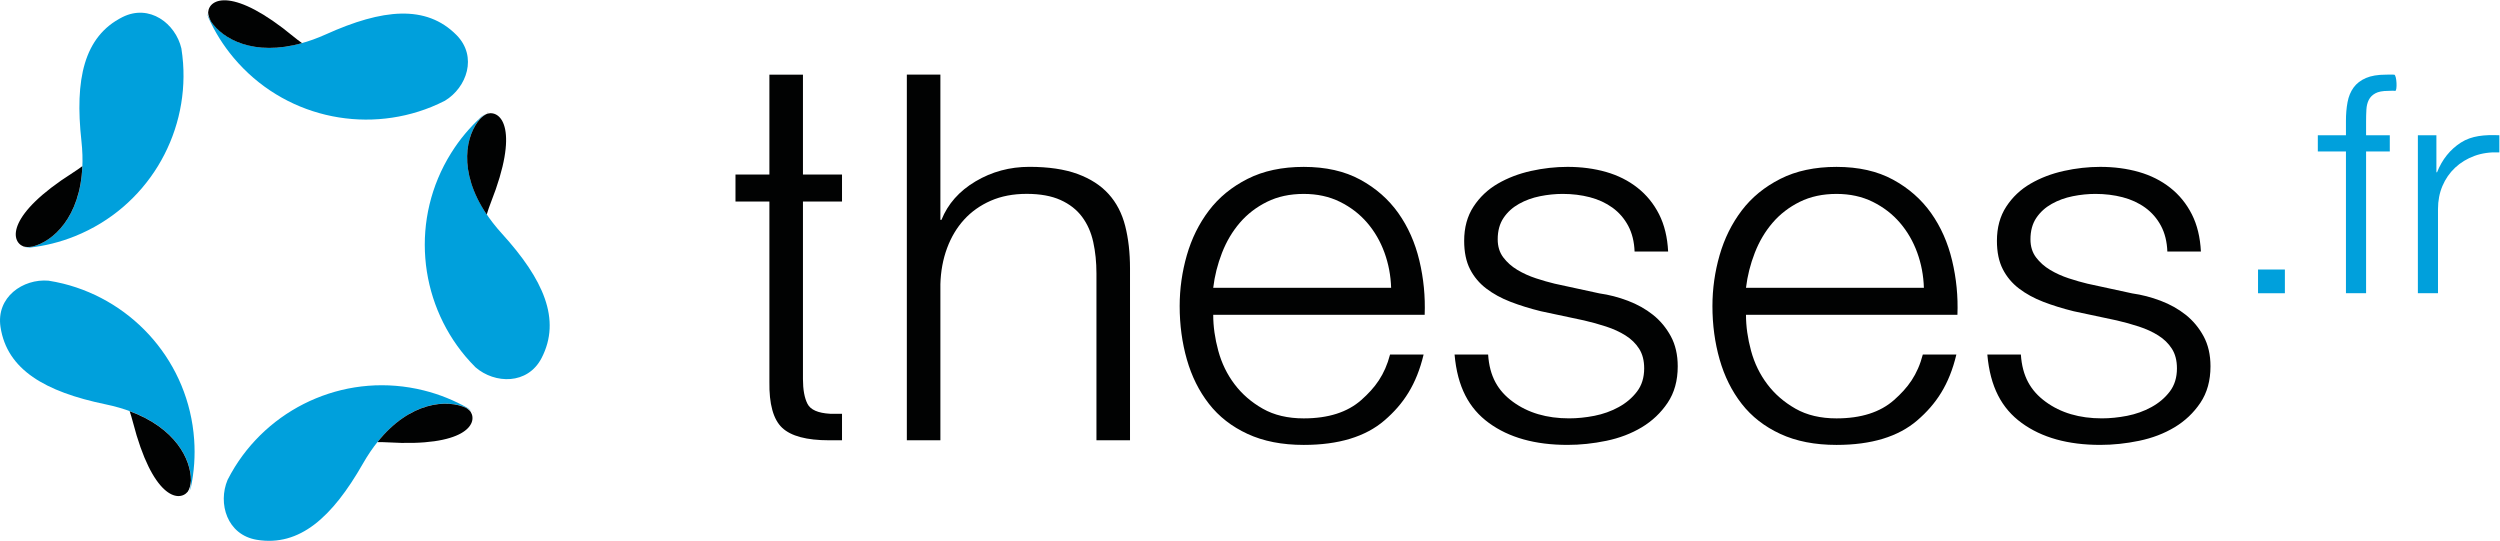
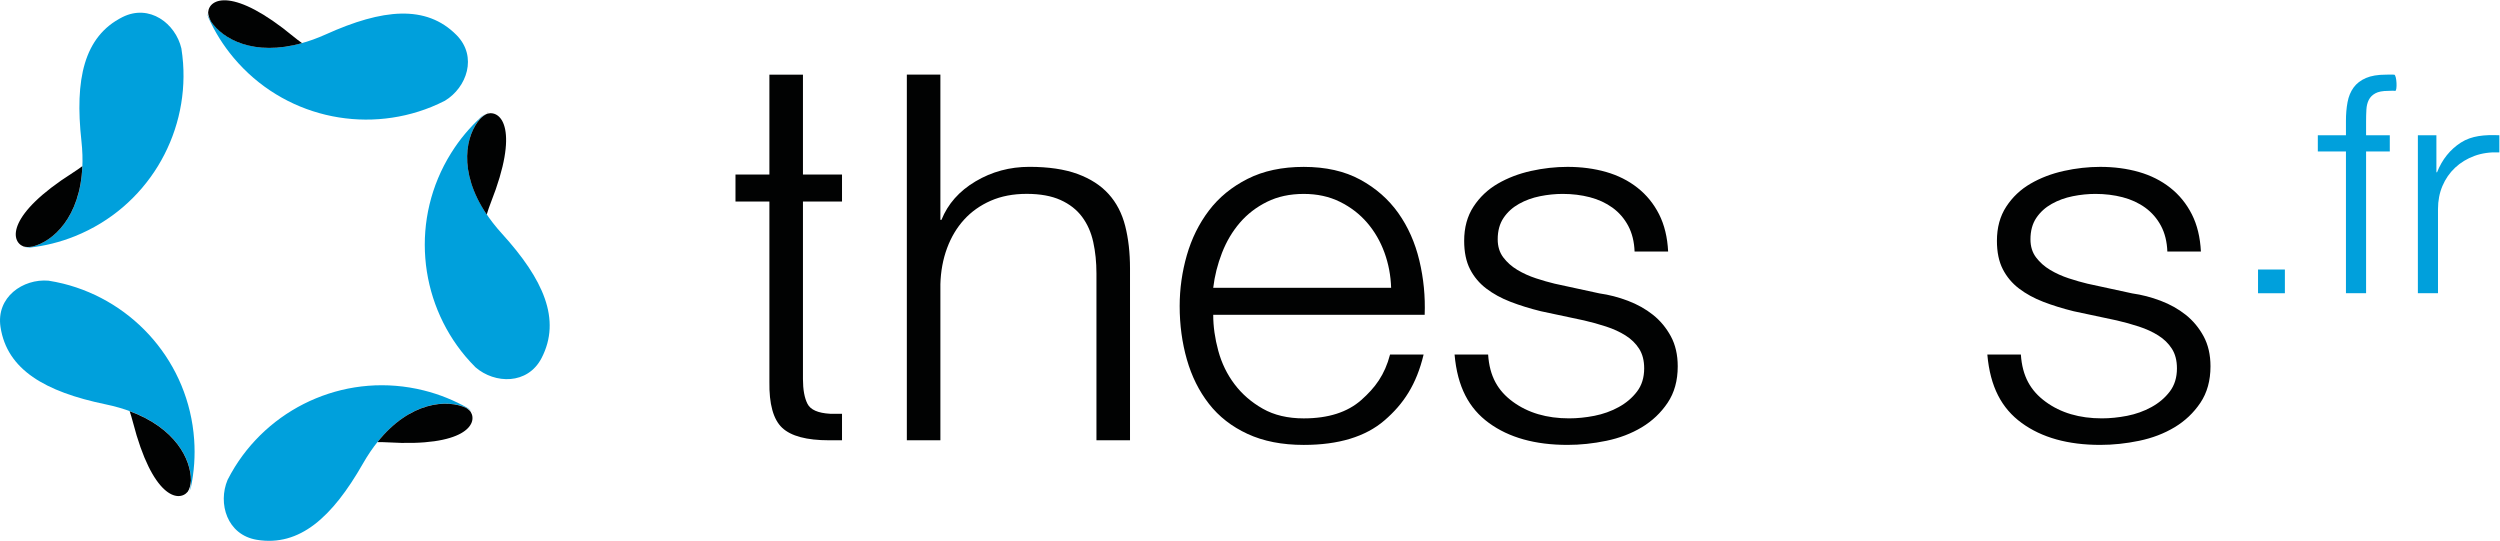
<svg xmlns="http://www.w3.org/2000/svg" xmlns:ns1="http://sodipodi.sourceforge.net/DTD/sodipodi-0.dtd" xmlns:ns2="http://www.inkscape.org/namespaces/inkscape" version="1.1" id="svg901" xml:space="preserve" width="462.253" height="100" viewBox="0 0 462.253 100" ns1:docname="logo-theses.svg" ns2:version="0.92.4 (5da689c313, 2019-01-14)">
  <defs id="defs905">
    <clipPath clipPathUnits="userSpaceOnUse" id="clipPath959">
      <path d="M 283.389,61.307 H 0 V 0 h 283.389 z" id="path957" ns2:connector-curvature="0" />
    </clipPath>
    <clipPath clipPathUnits="userSpaceOnUse" id="clipPath999">
      <path d="M 283.389,61.307 H 0 V 0 h 283.389 z" id="path997" ns2:connector-curvature="0" />
    </clipPath>
  </defs>
  <ns1:namedview pagecolor="#ffffff" bordercolor="#666666" borderopacity="1" objecttolerance="10" gridtolerance="10" guidetolerance="10" ns2:pageopacity="0" ns2:pageshadow="2" ns2:window-width="1600" ns2:window-height="877" id="namedview903" showgrid="false" ns2:zoom="2.077238" ns2:cx="188.9259" ns2:cy="40.870799" ns2:window-x="-8" ns2:window-y="-8" ns2:window-maximized="1" ns2:current-layer="g909" fit-margin-top="0" fit-margin-left="0" fit-margin-right="0" fit-margin-bottom="0" />
  <g id="g909" ns2:groupmode="layer" ns2:label="theses-vectoriel" transform="matrix(1.333,0,0,-1.333,-9.669044e-5,100.001)">
    <g id="g911" transform="matrix(1.223,0,0,1.223,116.796,50.813)">
      <path d="m 0,0 v -3.067 h -4.43 v -20.134 c 0,-1.196 0.17,-2.132 0.513,-2.807 0.342,-0.675 1.198,-1.051 2.568,-1.128 1.087,0 1.349,0 1.349,0 v -3.007 c 0,0 -0.907,0 -1.47,0 -2.537,0 -4.31,0.471 -5.317,1.416 -1.007,0.946 -1.489,2.691 -1.449,5.237 v 20.423 h -3.846 V 0 h 3.846 V 11.325 H -4.43 V 0 H 0" style="fill:#010202;fill-opacity:1;fill-rule:nonzero;stroke:none" id="path913" ns2:connector-curvature="0" />
    </g>
    <g id="g915" transform="matrix(1.223,0,0,1.223,130.442,64.667)">
      <path d="m 0,0 v -16.473 h 0.121 c 0.726,1.811 2.013,3.267 3.866,4.367 1.852,1.099 3.887,1.648 6.101,1.648 2.175,0 3.997,-0.269 5.468,-0.809 1.469,-0.541 2.647,-1.302 3.533,-2.286 0.886,-0.983 1.511,-2.189 1.873,-3.615 0.362,-1.428 0.544,-3.029 0.544,-4.803 V -41.468 H 17.7 v 18.919 c 0,1.273 -0.121,2.46 -0.363,3.557 -0.241,1.1 -0.664,2.055 -1.268,2.865 -0.604,0.81 -1.42,1.447 -2.446,1.909 -1.027,0.463 -2.307,0.695 -3.836,0.695 -1.532,0 -2.891,-0.261 -4.078,-0.781 C 4.521,-14.825 3.514,-15.54 2.689,-16.446 1.863,-17.352 1.218,-18.432 0.755,-19.685 0.292,-20.939 0.04,-22.299 0,-23.764 V -41.468 H -3.805 V 0 H 0" style="fill:#010202;fill-opacity:1;fill-rule:nonzero;stroke:none" id="path917" ns2:connector-curvature="0" />
    </g>
    <g id="g919" transform="matrix(1.223,0,0,1.223,192.039,39.983)">
      <path d="m 0,0 c -0.464,1.273 -1.118,2.401 -1.963,3.386 -0.846,0.983 -1.873,1.772 -3.082,2.371 -1.207,0.597 -2.576,0.897 -4.107,0.897 -1.571,0 -2.96,-0.3 -4.168,-0.897 -1.208,-0.599 -2.235,-1.388 -3.08,-2.371 -0.846,-0.985 -1.522,-2.123 -2.025,-3.415 -0.503,-1.292 -0.836,-2.613 -0.996,-3.963 H 0.756 C 0.714,-2.603 0.462,-1.272 0,0 Z m -18.848,-11.137 c 0.382,-1.409 0.998,-2.672 1.843,-3.79 0.845,-1.12 1.912,-2.046 3.202,-2.778 1.287,-0.733 2.838,-1.099 4.651,-1.099 2.779,0 4.954,0.695 6.524,2.083 1.57,1.389 2.658,2.844 3.263,5.159 H 4.44 C 3.634,-14.958 2.153,-17.184 0,-19.035 c -2.154,-1.852 -5.206,-2.778 -9.152,-2.778 -2.456,0 -4.58,0.416 -6.372,1.246 -1.793,0.828 -3.254,1.966 -4.381,3.412 -1.128,1.446 -1.963,3.125 -2.507,5.035 -0.544,1.908 -0.815,3.924 -0.815,6.045 0,1.967 0.271,3.894 0.815,5.786 0.544,1.889 1.379,3.576 2.507,5.062 1.127,1.485 2.588,2.681 4.381,3.588 1.792,0.906 3.916,1.359 6.372,1.359 2.497,0 4.631,-0.483 6.403,-1.446 C -0.976,7.309 0.462,6.046 1.57,4.484 2.677,2.922 3.474,1.129 3.957,-0.896 4.44,-2.923 4.641,-4.975 4.561,-7.059 h -23.982 c 0,-1.312 0.191,-2.672 0.573,-4.078" style="fill:#010202;fill-opacity:1;fill-rule:nonzero;stroke:none" id="path921" ns2:connector-curvature="0" />
    </g>
    <g id="g923" transform="matrix(1.223,0,0,1.223,225.848,43.7)">
      <path d="m 0,0 c -0.444,0.828 -1.037,1.513 -1.781,2.054 -0.747,0.539 -1.602,0.934 -2.569,1.186 -0.966,0.25 -1.992,0.376 -3.08,0.376 -0.846,0 -1.702,-0.087 -2.567,-0.261 -0.866,-0.173 -1.661,-0.462 -2.386,-0.868 -0.725,-0.405 -1.31,-0.935 -1.752,-1.591 -0.443,-0.657 -0.665,-1.466 -0.665,-2.43 0,-0.811 0.212,-1.494 0.635,-2.053 0.422,-0.56 0.956,-1.033 1.601,-1.419 0.643,-0.385 1.348,-0.704 2.114,-0.955 0.765,-0.249 1.469,-0.454 2.114,-0.605 l 5.074,-1.101 c 1.087,-0.153 2.165,-0.434 3.232,-0.838 1.067,-0.406 2.013,-0.936 2.839,-1.592 0.826,-0.657 1.499,-1.466 2.024,-2.429 0.523,-0.966 0.785,-2.103 0.785,-3.415 0,-1.62 -0.383,-2.998 -1.147,-4.136 -0.766,-1.139 -1.744,-2.064 -2.93,-2.777 -1.189,-0.713 -2.528,-1.224 -4.017,-1.533 -1.491,-0.309 -2.962,-0.464 -4.41,-0.464 -3.666,0 -6.636,0.829 -8.91,2.488 -2.275,1.659 -3.575,4.097 -3.897,7.762 h 3.806 c 0.161,-2.468 1.097,-4.108 2.809,-5.36 1.712,-1.255 3.837,-1.881 6.373,-1.881 0.927,0 1.883,0.096 2.87,0.289 0.986,0.194 1.902,0.522 2.748,0.985 0.846,0.461 1.541,1.049 2.084,1.764 0.544,0.712 0.815,1.591 0.815,2.632 0,0.888 -0.191,1.629 -0.573,2.228 -0.383,0.597 -0.896,1.098 -1.54,1.503 -0.646,0.407 -1.381,0.744 -2.206,1.013 -0.826,0.27 -1.66,0.501 -2.506,0.695 l -4.893,1.042 c -1.249,0.308 -2.398,0.665 -3.444,1.069 -1.048,0.405 -1.963,0.906 -2.749,1.506 -0.784,0.596 -1.398,1.33 -1.843,2.197 -0.443,0.868 -0.663,1.939 -0.663,3.212 0,1.504 0.352,2.797 1.057,3.877 0.704,1.079 1.621,1.946 2.748,2.602 1.128,0.656 2.387,1.138 3.775,1.447 1.39,0.309 2.769,0.463 4.139,0.463 1.57,0 3.029,-0.193 4.379,-0.578 C -1.158,5.717 0.03,5.121 1.057,4.31 2.085,3.5 2.899,2.497 3.505,1.301 4.108,0.105 4.45,-1.303 4.53,-2.923 H 0.725 C 0.684,-1.804 0.442,-0.83 0,0" style="fill:#010202;fill-opacity:1;fill-rule:nonzero;stroke:none" id="path925" ns2:connector-curvature="0" />
    </g>
    <g id="g927" transform="matrix(1.223,0,0,1.223,265.939,39.983)">
-       <path d="m 0,0 c -0.464,1.273 -1.118,2.401 -1.963,3.386 -0.845,0.983 -1.874,1.772 -3.082,2.371 -1.207,0.597 -2.577,0.897 -4.107,0.897 -1.57,0 -2.96,-0.3 -4.168,-0.897 -1.208,-0.599 -2.235,-1.388 -3.08,-2.371 -0.846,-0.985 -1.522,-2.123 -2.024,-3.415 -0.504,-1.292 -0.836,-2.613 -0.997,-3.963 H 0.756 C 0.714,-2.603 0.462,-1.272 0,0 Z m -18.847,-11.137 c 0.382,-1.409 0.997,-2.672 1.842,-3.79 0.845,-1.12 1.913,-2.046 3.202,-2.778 1.289,-0.733 2.838,-1.099 4.651,-1.099 2.779,0 4.955,0.695 6.524,2.083 1.571,1.389 2.658,2.844 3.262,5.159 H 4.44 C 3.635,-14.958 2.154,-17.184 0,-19.035 c -2.155,-1.852 -5.206,-2.778 -9.152,-2.778 -2.456,0 -4.581,0.416 -6.372,1.246 -1.793,0.828 -3.254,1.966 -4.381,3.412 -1.128,1.446 -1.963,3.125 -2.507,5.035 -0.544,1.908 -0.815,3.924 -0.815,6.045 0,1.967 0.271,3.894 0.815,5.786 0.544,1.889 1.379,3.576 2.507,5.062 1.127,1.485 2.588,2.681 4.381,3.588 1.791,0.906 3.916,1.359 6.372,1.359 2.497,0 4.631,-0.483 6.403,-1.446 C -0.977,7.309 0.462,6.046 1.571,4.484 2.678,2.922 3.473,1.129 3.956,-0.896 4.44,-2.923 4.642,-4.975 4.56,-7.059 h -23.981 c 0,-1.312 0.192,-2.672 0.574,-4.078" style="fill:#010202;fill-opacity:1;fill-rule:nonzero;stroke:none" id="path929" ns2:connector-curvature="0" />
-     </g>
+       </g>
    <g id="g931" transform="matrix(1.223,0,0,1.223,299.749,43.7)">
      <path d="m 0,0 c -0.444,0.828 -1.038,1.513 -1.782,2.054 -0.746,0.539 -1.602,0.934 -2.569,1.186 -0.966,0.25 -1.992,0.376 -3.08,0.376 -0.845,0 -1.702,-0.087 -2.567,-0.261 -0.867,-0.173 -1.661,-0.462 -2.386,-0.868 -0.725,-0.405 -1.31,-0.935 -1.753,-1.591 -0.442,-0.657 -0.664,-1.466 -0.664,-2.43 0,-0.811 0.212,-1.494 0.634,-2.053 0.423,-0.56 0.957,-1.033 1.602,-1.419 0.642,-0.385 1.348,-0.704 2.114,-0.955 0.765,-0.249 1.471,-0.454 2.114,-0.605 l 5.074,-1.101 c 1.087,-0.153 2.165,-0.434 3.232,-0.838 1.067,-0.406 2.014,-0.936 2.84,-1.592 0.824,-0.657 1.5,-1.466 2.023,-2.429 0.524,-0.966 0.785,-2.103 0.785,-3.415 0,-1.62 -0.384,-2.998 -1.147,-4.136 -0.766,-1.139 -1.742,-2.064 -2.93,-2.777 -1.188,-0.713 -2.527,-1.224 -4.017,-1.533 -1.491,-0.309 -2.96,-0.464 -4.41,-0.464 -3.665,0 -6.635,0.829 -8.91,2.488 -2.276,1.659 -3.575,4.097 -3.896,7.762 h 3.804 c 0.162,-2.468 1.098,-4.108 2.81,-5.36 1.711,-1.255 3.836,-1.881 6.373,-1.881 0.927,0 1.882,0.096 2.87,0.289 0.986,0.194 1.902,0.522 2.748,0.985 0.845,0.461 1.541,1.049 2.085,1.764 0.543,0.712 0.815,1.591 0.815,2.632 0,0.888 -0.192,1.629 -0.574,2.228 -0.383,0.597 -0.896,1.098 -1.541,1.503 -0.644,0.407 -1.38,0.744 -2.205,1.013 -0.825,0.27 -1.661,0.501 -2.506,0.695 l -4.893,1.042 c -1.249,0.308 -2.397,0.665 -3.444,1.069 -1.047,0.405 -1.963,0.906 -2.749,1.506 -0.784,0.596 -1.399,1.33 -1.841,2.197 -0.445,0.868 -0.665,1.939 -0.665,3.212 0,1.504 0.352,2.797 1.057,3.877 0.704,1.079 1.62,1.946 2.748,2.602 1.128,0.656 2.387,1.138 3.776,1.447 1.389,0.309 2.768,0.463 4.138,0.463 1.57,0 3.031,-0.193 4.379,-0.578 C -1.158,5.717 0.03,5.121 1.057,4.31 2.084,3.5 2.898,2.497 3.503,1.301 4.107,0.105 4.449,-1.303 4.53,-2.923 H 0.724 C 0.684,-1.804 0.442,-0.83 0,0" style="fill:#010202;fill-opacity:1;fill-rule:nonzero;stroke:none" id="path933" ns2:connector-curvature="0" />
    </g>
    <path d="m 313.213,34.344 h 3.724 v 3.291 h -3.724 z" style="fill:#00a0dc;fill-opacity:1;fill-rule:nonzero;stroke:none;stroke-width:1.223" id="path935" ns2:connector-curvature="0" />
    <g id="g937" transform="matrix(1.223,0,0,1.223,328.201,54.007)">
      <path d="M 0,0 V -16.073 H -2.284 V 0 h -3.19 v 1.84 h 3.19 v 1.632 c 0,0.764 0.059,1.469 0.181,2.117 0.119,0.648 0.351,1.203 0.688,1.667 0.339,0.462 0.804,0.821 1.395,1.076 0.593,0.254 1.347,0.381 2.266,0.381 0.338,0 0.652,0.024 0.943,0.001 C 3.478,8.691 3.562,6.838 3.297,6.873 3.031,6.908 2.766,6.874 2.499,6.874 1.871,6.874 1.389,6.781 1.051,6.596 0.711,6.411 0.465,6.162 0.307,5.85 0.149,5.537 0.059,5.173 0.036,4.756 0.012,4.34 0,3.889 0,3.402 V 1.84 H 2.689 V 0 H 0" style="fill:#00a0dc;fill-opacity:1;fill-rule:nonzero;stroke:none" id="path939" ns2:connector-curvature="0" />
    </g>
    <g id="g941" transform="matrix(1.223,0,0,1.223,337.955,56.258)">
      <path d="m 0,0 v -4.2 h 0.073 c 0.58,1.457 1.479,2.58 2.7,3.367 1.22,0.787 2.676,0.902 4.367,0.834 V -1.944 C 6.101,-1.898 5.159,-2.031 4.314,-2.343 3.466,-2.656 2.736,-3.102 2.12,-3.68 1.504,-4.259 1.027,-4.947 0.688,-5.745 0.35,-6.543 0.18,-7.418 0.18,-8.366 v -9.547 H -2.102 V 0 H 0" style="fill:#00a0dc;fill-opacity:1;fill-rule:nonzero;stroke:none" id="path943" ns2:connector-curvature="0" />
    </g>
    <g id="g945" transform="matrix(1.223,0,0,1.223,59.835,60.184)">
      <path d="m 0,0 c 0.523,0.215 1.036,0.45 1.535,0.704 2.477,1.498 3.728,5.006 1.318,7.449 -3.451,3.492 -8.418,2.968 -14.797,0.09 -8.08,-3.644 -12.822,0.008 -13.513,2.475 0.042,-0.192 0.097,-0.386 0.167,-0.586 0.002,-10e-4 0,-10e-4 10e-4,-0.002 0.724,-1.602 1.671,-3.135 2.858,-4.548 C -16.813,-1.113 -7.685,-3.115 0,0" style="fill:#00a0dc;fill-opacity:1;fill-rule:nonzero;stroke:none" id="path947" ns2:connector-curvature="0" />
    </g>
    <g id="g949" transform="matrix(1.223,0,0,1.223,4.055,40.665)">
      <path d="m 0,0 c 1.747,0.192 3.5,0.62 5.21,1.312 8.102,3.273 12.829,11.337 12.239,19.609 -0.043,0.564 -0.106,1.123 -0.193,1.678 -0.66,2.818 -3.611,5.091 -6.68,3.553 C 6.191,23.951 5.154,19.065 5.919,12.108 6.888,3.298 1.951,-0.084 -0.611,0.021 -0.415,0.001 -0.213,-0.005 -0.003,0 0,0 0,0 0,0" style="fill:#00a0dc;fill-opacity:1;fill-rule:nonzero;stroke:none" id="path951" ns2:connector-curvature="0" />
    </g>
    <g id="g953" transform="matrix(1.223,0,0,1.223,-1.6198335e-5,-8.9520497e-5)">
      <g id="g955" clip-path="url(#clipPath959)">
        <g id="g961" transform="translate(7.155,29.174)">
          <path d="m 0,0 c -0.55,0.134 -1.101,0.245 -1.655,0.333 -2.884,0.242 -5.958,-1.86 -5.442,-5.255 0.737,-4.85 5.066,-7.347 11.916,-8.77 8.678,-1.799 10.37,-7.54 9.479,-9.945 0.08,0.181 0.147,0.372 0.208,0.574 10e-4,10e-4 10e-4,10e-4 10e-4,10e-4 0.356,1.722 0.49,3.521 0.36,5.361 C 14.258,-8.983 8.049,-1.997 0,0" style="fill:#00a0dc;fill-opacity:1;fill-rule:nonzero;stroke:none" id="path963" ns2:connector-curvature="0" />
        </g>
        <g id="g965" transform="translate(53.055,15.059)">
          <path d="m 0,0 c -1.526,0.868 -3.196,1.552 -4.987,1.999 -8.479,2.115 -17.042,-1.631 -21.427,-8.67 -0.297,-0.481 -0.573,-0.971 -0.829,-1.473 -1.122,-2.665 -0.07,-6.239 3.316,-6.798 4.841,-0.798 8.552,2.546 12.023,8.623 C -7.51,1.378 -1.53,1.212 0.483,-0.378 0.336,-0.246 0.174,-0.123 0.002,-0.004 0,0 0,0 0,0" style="fill:#00a0dc;fill-opacity:1;fill-rule:nonzero;stroke:none" id="path967" ns2:connector-curvature="0" />
        </g>
      </g>
    </g>
    <g id="g969" transform="matrix(1.223,0,0,1.223,69.635,42.598)">
      <path d="m 0,0 c -5.962,6.557 -3.956,12.195 -1.821,13.618 -0.171,-0.1 -0.339,-0.215 -0.506,-0.343 -0.003,0 -0.003,0 -0.003,0 -1.3,-1.182 -2.465,-2.559 -3.443,-4.125 -4.63,-7.41 -3.716,-16.712 1.624,-23.059 0.366,-0.43 0.747,-0.844 1.144,-1.242 2.189,-1.891 5.912,-1.996 7.491,1.05 C 6.743,-9.741 4.706,-5.179 0,0" style="fill:#00a0dc;fill-opacity:1;fill-rule:nonzero;stroke:none" id="path971" ns2:connector-curvature="0" />
    </g>
    <g id="g973" transform="matrix(1.223,0,0,1.223,28.692,73.297)">
      <path d="M 0,0 C -0.037,0.134 -0.068,0.265 -0.082,0.392" style="fill:#010202;fill-opacity:1;fill-rule:nonzero;stroke:none" id="path975" ns2:connector-curvature="0" />
    </g>
    <g id="g977" transform="matrix(1.223,0,0,1.223,2.819,40.744)">
      <path d="M 0,0 C 0.126,-0.025 0.26,-0.038 0.399,-0.044" style="fill:#010202;fill-opacity:1;fill-rule:nonzero;stroke:none" id="path979" ns2:connector-curvature="0" />
    </g>
    <g id="g981" transform="matrix(1.223,0,0,1.223,26.244,6.774)">
      <path d="M 0,0 C -0.049,-0.13 -0.102,-0.253 -0.165,-0.365" style="fill:#010202;fill-opacity:1;fill-rule:nonzero;stroke:none" id="path983" ns2:connector-curvature="0" />
    </g>
    <g id="g985" transform="matrix(1.223,0,0,1.223,65.498,17.96)">
      <path d="M 0,0 C 0.108,-0.085 0.21,-0.175 0.297,-0.27" style="fill:#010202;fill-opacity:1;fill-rule:nonzero;stroke:none" id="path987" ns2:connector-curvature="0" />
    </g>
    <g id="g989" transform="matrix(1.223,0,0,1.223,67.408,59.258)">
      <path d="M 0,0 C 0.114,0.078 0.229,0.146 0.348,0.198" style="fill:#010202;fill-opacity:1;fill-rule:nonzero;stroke:none" id="path991" ns2:connector-curvature="0" />
    </g>
    <g id="g993" transform="matrix(1.223,0,0,1.223,-1.6198335e-5,-8.9520497e-5)">
      <g id="g995" clip-path="url(#clipPath999)">
        <g id="g1001" transform="translate(14.705,14.704)">
          <path d="m 0,0 c 0.134,-0.398 0.258,-0.812 0.37,-1.244 2.199,-8.516 5.174,-9.13 6.209,-7.898 0.226,0.316 0.329,0.774 0.37,1.287 C 6.951,-5.475 5.209,-1.913 0,0 Z m 8.903,45.242 c 0.003,-0.323 0.128,-0.676 0.323,-1.037 1.304,-1.98 4.849,-3.998 10.329,-2.459 -0.328,0.234 -0.658,0.483 -0.988,0.755 -6.784,5.598 -9.549,4.346 -9.664,2.741 z M -12.056,18.689 c 0.293,-0.092 0.648,-0.084 1.03,-0.02 2.304,0.56 5.433,3.308 5.66,9.12 -0.346,-0.257 -0.71,-0.51 -1.097,-0.756 -7.419,-4.722 -7.085,-7.741 -5.593,-8.344 z m 52.661,15.065 c -0.29,-0.097 -0.57,-0.312 -0.84,-0.586 -1.595,-1.759 -2.612,-5.909 0.734,-10.865 0.14,0.462 0.297,0.931 0.487,1.414 3.226,8.181 1.182,10.426 -0.381,10.037 z M 38.182,0.363 c -2.118,1.008 -6.375,0.77 -10.076,-3.868 0.372,10e-4 0.748,-0.004 1.14,-0.028 8.78,-0.538 10.282,2.1 9.43,3.465 -0.121,0.163 -0.296,0.302 -0.494,0.431" style="fill:#010202;fill-opacity:1;fill-rule:nonzero;stroke:none" id="path1003" ns2:connector-curvature="0" />
        </g>
      </g>
    </g>
  </g>
</svg>